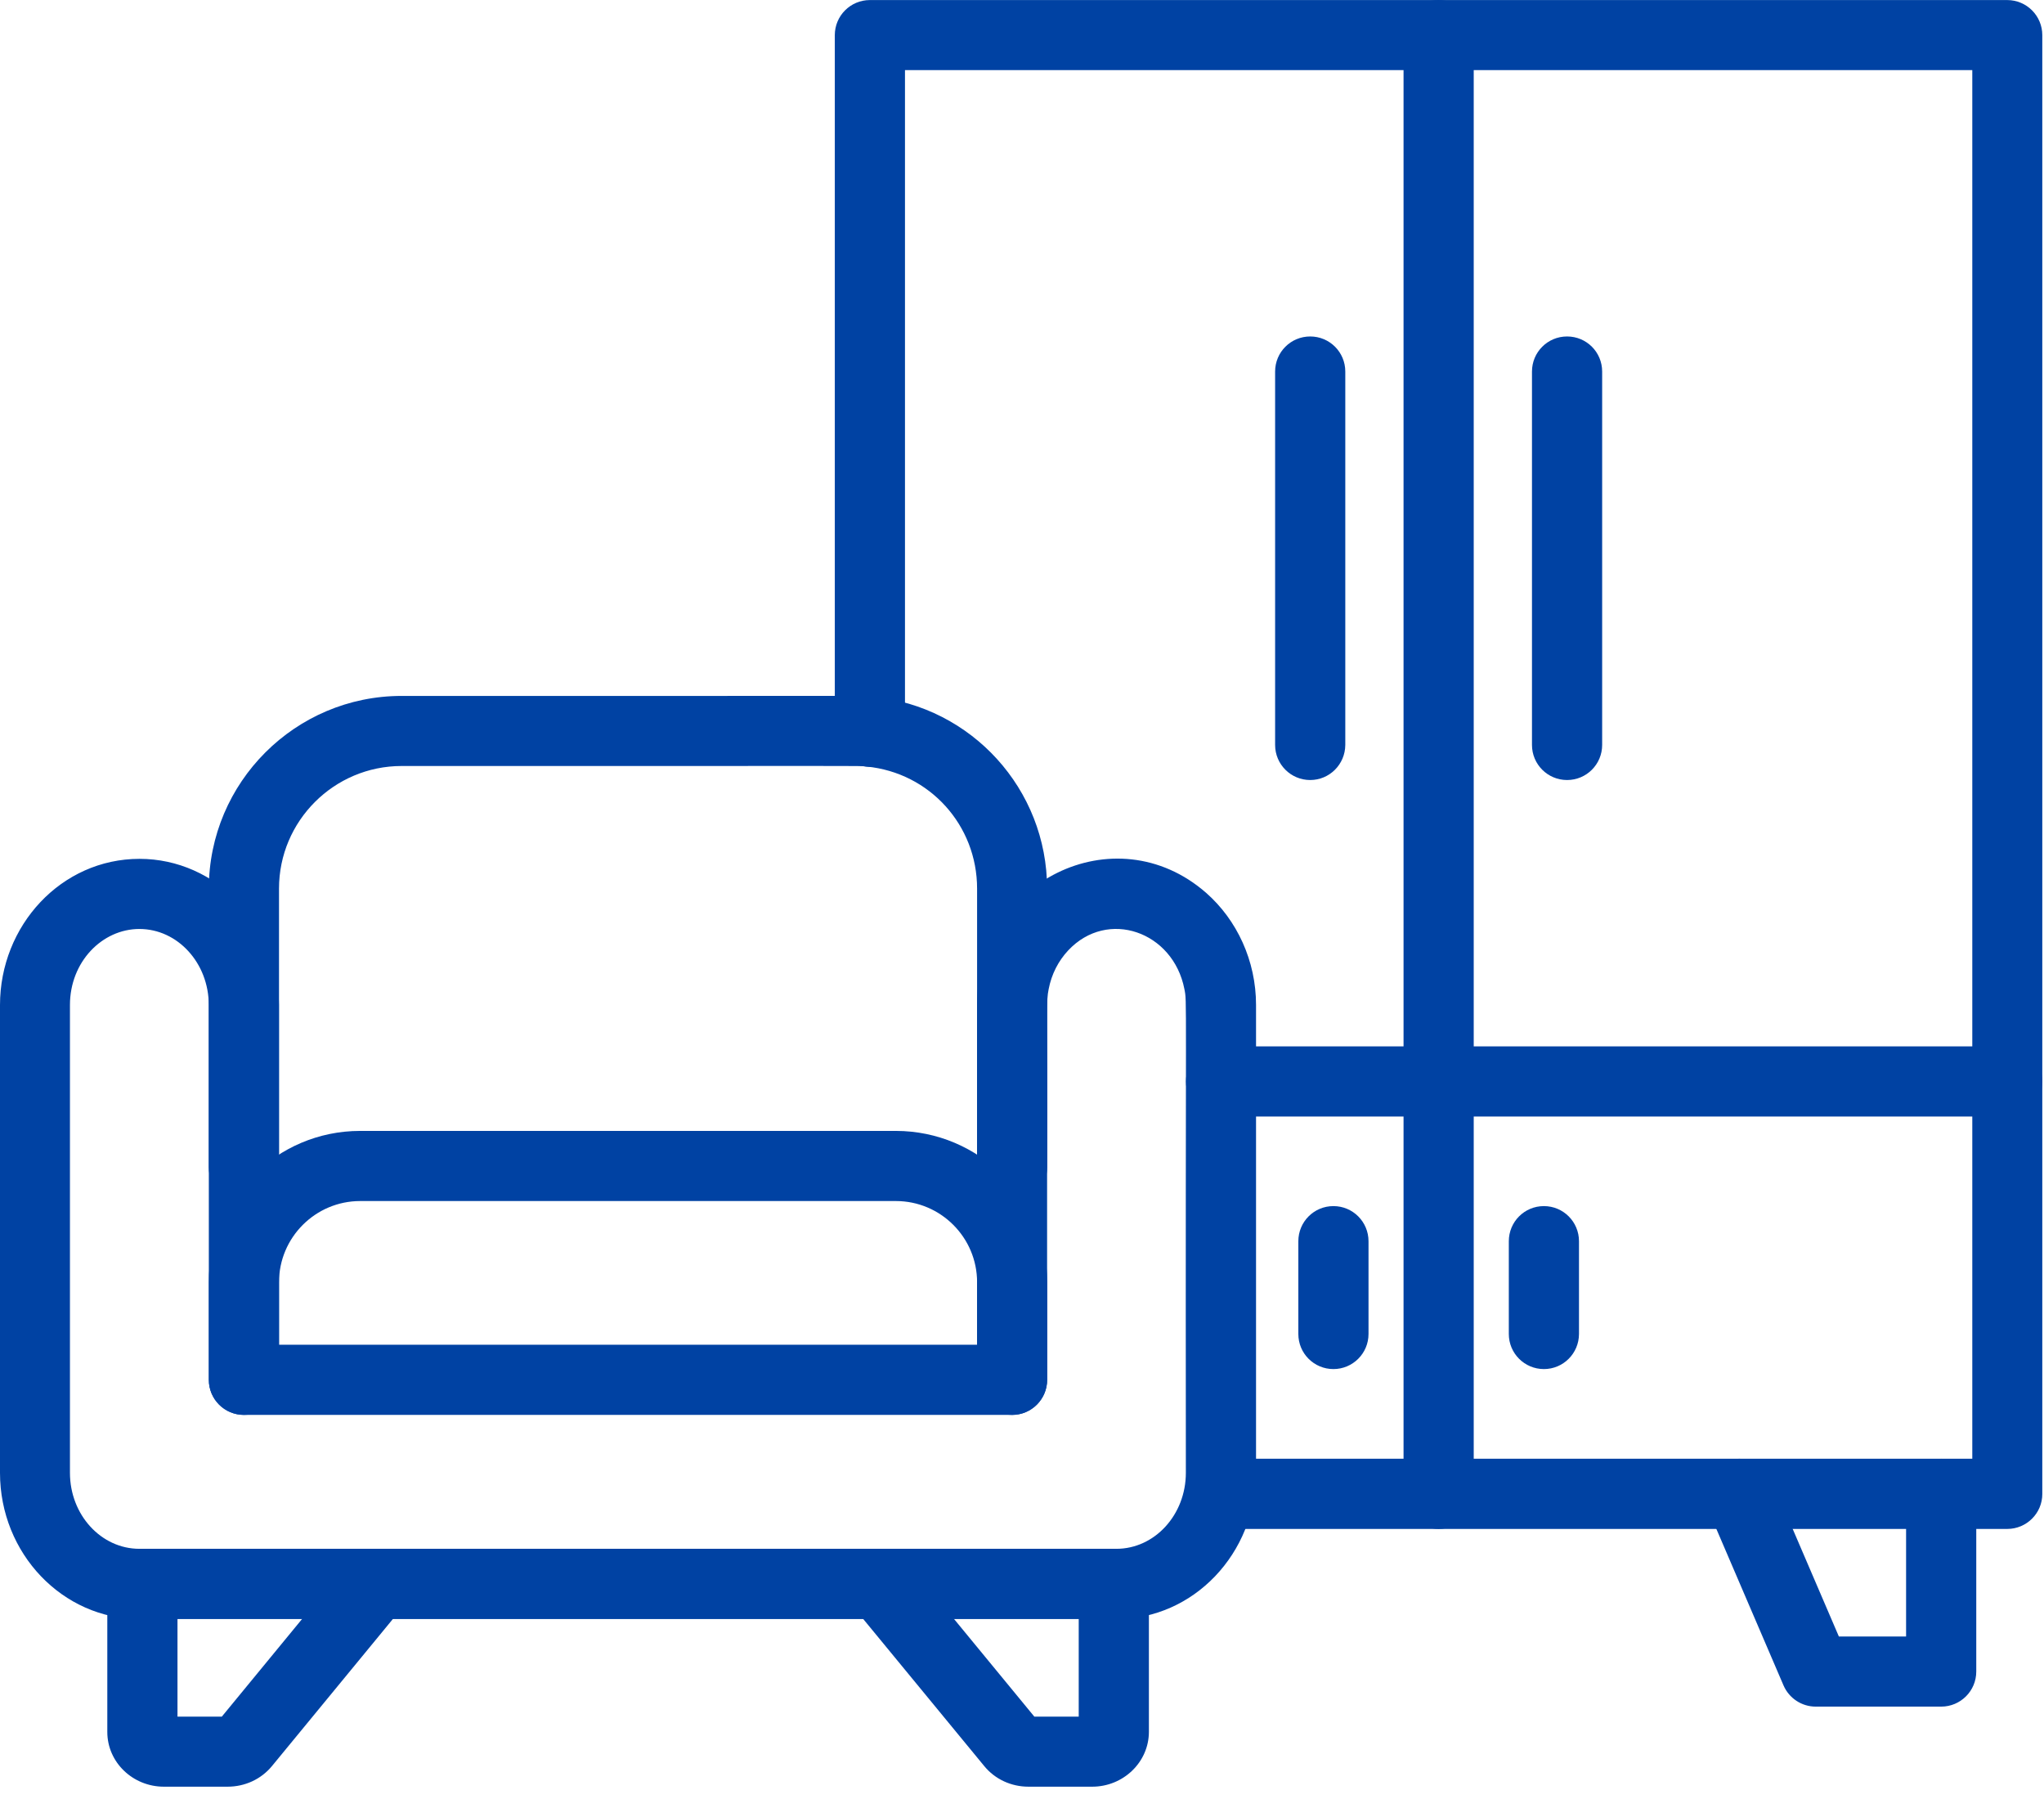
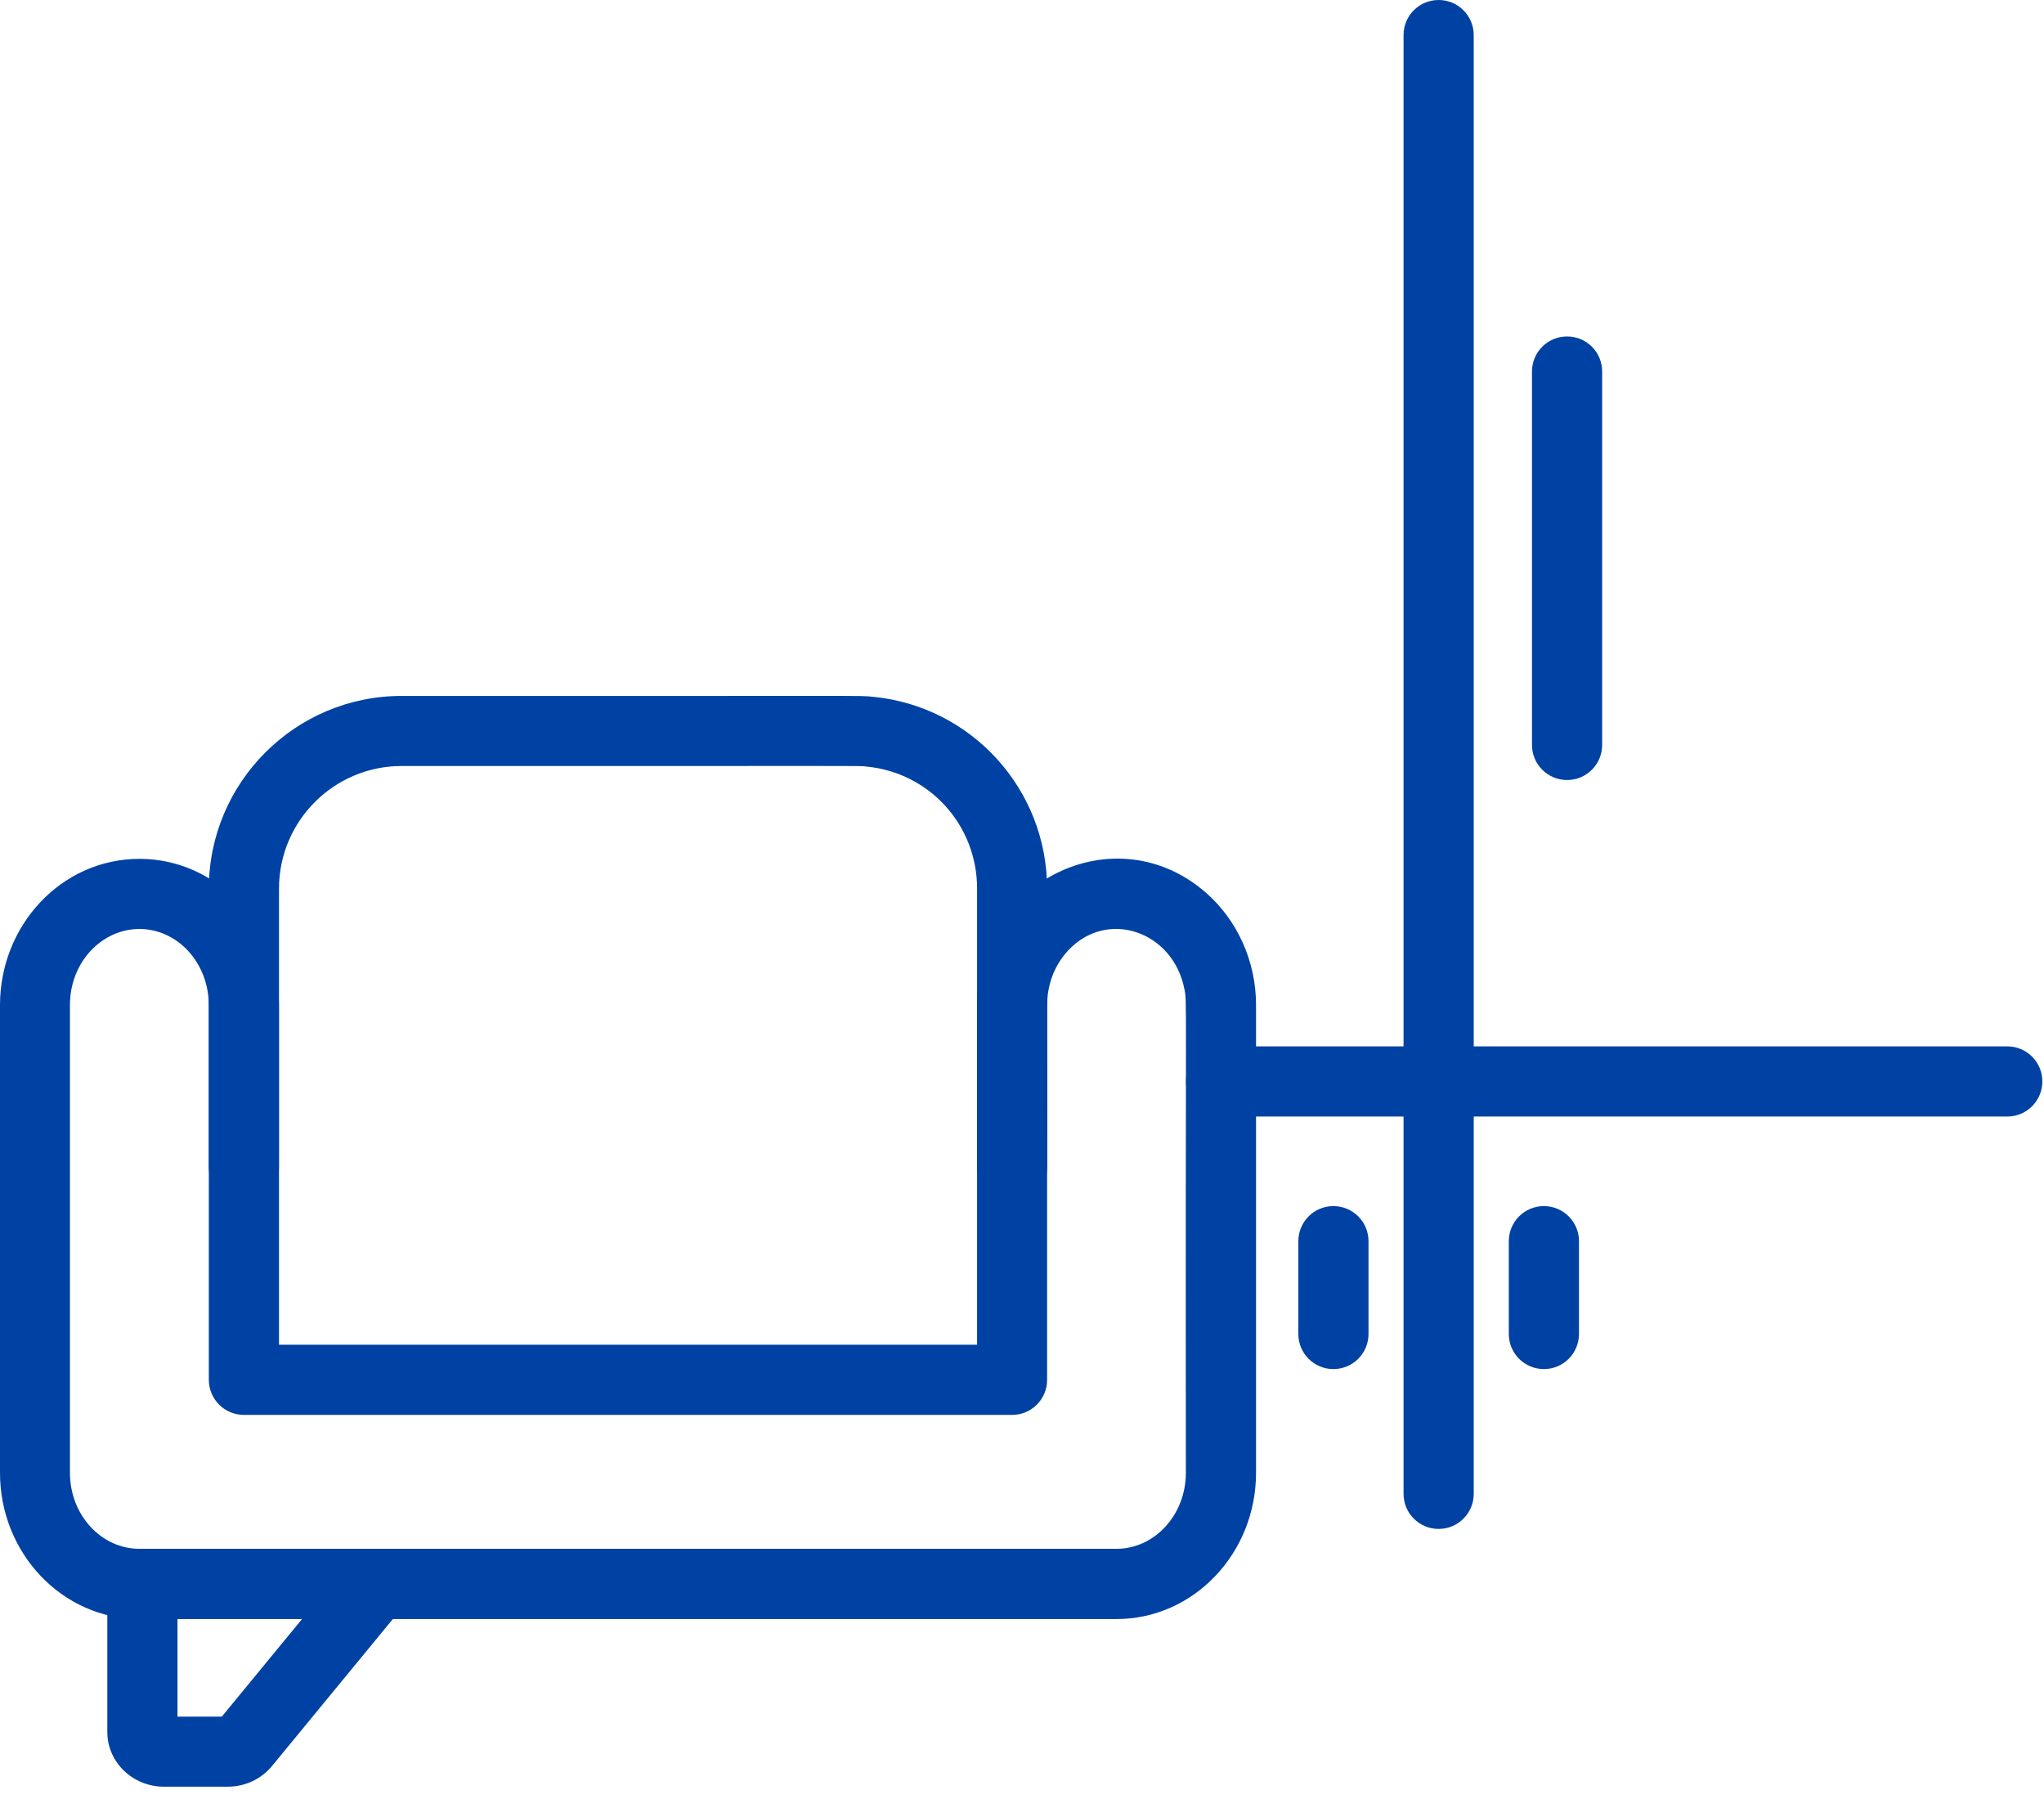
<svg xmlns="http://www.w3.org/2000/svg" width="36" height="32" viewBox="0 0 36 32" fill="none">
  <path fill-rule="evenodd" clip-rule="evenodd" d="M19.665 28.511H2.457C1.102 28.511 0 27.356 0 25.937V17.698C0 16.3 1.077 15.124 2.457 15.124C3.811 15.124 4.913 16.279 4.913 17.698V20.555C4.913 20.896 4.637 21.173 4.295 21.173C3.954 21.173 3.677 20.897 3.677 20.555V17.698C3.677 16.959 3.129 16.359 2.455 16.359C1.799 16.359 1.232 16.938 1.232 17.697V25.936C1.232 26.675 1.78 27.274 2.455 27.274H19.663C20.338 27.274 20.886 26.674 20.886 25.936C20.877 17.263 20.909 17.674 20.86 17.416C20.662 16.403 19.507 15.998 18.814 16.736C18.639 16.923 18.52 17.157 18.47 17.416C18.423 17.663 18.453 17.558 18.444 20.554C18.444 20.895 18.168 21.172 17.826 21.172C17.485 21.172 17.208 20.896 17.208 20.554V17.697C17.208 15.523 19.638 14.322 21.241 15.721C21.787 16.2 22.122 16.92 22.122 17.697V25.936C22.122 27.356 21.021 28.511 19.665 28.511Z" fill="#0042A3" />
  <path fill-rule="evenodd" clip-rule="evenodd" d="M4.008 31.463H2.887C2.337 31.463 1.89 31.031 1.89 30.5V27.893C1.89 27.552 2.165 27.275 2.508 27.275C2.849 27.275 3.126 27.551 3.126 27.893V30.229H3.907L6.15 27.501C6.368 27.238 6.756 27.201 7.019 27.416C7.283 27.634 7.321 28.022 7.104 28.286L4.789 31.101C4.599 31.331 4.315 31.463 4.008 31.463Z" fill="#0042A3" />
-   <path fill-rule="evenodd" clip-rule="evenodd" d="M19.236 31.463H18.114C17.809 31.463 17.524 31.331 17.335 31.1L15.019 28.286C14.801 28.022 14.84 27.633 15.104 27.416C15.366 27.199 15.756 27.238 15.973 27.501L18.217 30.229H18.999V27.893C18.999 27.552 19.274 27.275 19.617 27.275C19.958 27.275 20.235 27.551 20.235 27.893V30.5C20.233 31.031 19.785 31.463 19.236 31.463Z" fill="#0042A3" />
  <path fill-rule="evenodd" clip-rule="evenodd" d="M17.827 24.916H4.296C3.955 24.916 3.678 24.64 3.678 24.298V15.649C3.678 13.778 5.201 12.255 7.073 12.255C15.493 12.26 15.101 12.242 15.382 12.271C17.111 12.441 18.442 13.897 18.442 15.65V24.299C18.443 24.638 18.167 24.916 17.827 24.916ZM17.209 23.68V15.648C17.209 14.53 16.372 13.607 15.263 13.499C15.08 13.48 15.516 13.492 7.074 13.489C5.883 13.489 4.914 14.457 4.914 15.648V23.68H17.209Z" fill="#0042A3" />
-   <path fill-rule="evenodd" clip-rule="evenodd" d="M17.827 24.916C17.485 24.916 17.209 24.64 17.209 24.298V22.58C17.209 21.791 16.567 21.15 15.779 21.15H6.344C5.556 21.15 4.914 21.791 4.914 22.58V24.298C4.914 24.639 4.638 24.916 4.296 24.916C3.955 24.916 3.678 24.64 3.678 24.298V22.58C3.678 21.11 4.874 19.915 6.343 19.915H15.778C17.247 19.915 18.444 21.111 18.444 22.58V24.298C18.443 24.638 18.167 24.916 17.827 24.916Z" fill="#0042A3" />
-   <path fill-rule="evenodd" clip-rule="evenodd" d="M35.353 26.924H21.506C21.165 26.924 20.888 26.648 20.888 26.306C20.888 25.965 21.164 25.688 21.506 25.688H34.737V1.235H15.939V12.885C15.939 13.226 15.663 13.503 15.321 13.503C14.98 13.503 14.703 13.227 14.703 12.885V0.619C14.703 0.278 14.979 0.001 15.321 0.001H35.352C35.693 0.001 35.97 0.277 35.97 0.619V26.308C35.971 26.647 35.694 26.924 35.353 26.924Z" fill="#0042A3" />
-   <path fill-rule="evenodd" clip-rule="evenodd" d="M34.189 30.053H31.98C31.733 30.053 31.51 29.906 31.412 29.679L30.069 26.55C29.934 26.238 30.079 25.873 30.393 25.739C30.705 25.604 31.07 25.749 31.204 26.063L32.387 28.818H33.571V26.307C33.571 25.966 33.846 25.689 34.189 25.689C34.53 25.689 34.807 25.965 34.807 26.307V29.436C34.807 29.776 34.531 30.053 34.189 30.053Z" fill="#0042A3" />
  <path fill-rule="evenodd" clip-rule="evenodd" d="M35.353 19.662H21.506C21.165 19.662 20.888 19.387 20.888 19.044C20.888 18.703 21.164 18.426 21.506 18.426H35.353C35.694 18.426 35.971 18.702 35.971 19.044C35.971 19.386 35.694 19.662 35.353 19.662Z" fill="#0042A3" />
  <path fill-rule="evenodd" clip-rule="evenodd" d="M25.338 26.924C24.997 26.924 24.72 26.648 24.72 26.306V0.618C24.72 0.277 24.995 0 25.338 0C25.679 0 25.956 0.276 25.956 0.618V26.307C25.956 26.647 25.68 26.924 25.338 26.924Z" fill="#0042A3" />
  <path fill-rule="evenodd" clip-rule="evenodd" d="M23.485 24.109C23.143 24.109 22.867 23.833 22.867 23.491V21.858C22.867 21.516 23.142 21.239 23.485 21.239C23.826 21.239 24.103 21.515 24.103 21.858V23.491C24.103 23.833 23.825 24.109 23.485 24.109Z" fill="#0042A3" />
  <path fill-rule="evenodd" clip-rule="evenodd" d="M27.192 24.109C26.851 24.109 26.574 23.833 26.574 23.491V21.858C26.574 21.516 26.849 21.239 27.192 21.239C27.533 21.239 27.81 21.515 27.81 21.858V23.491C27.809 23.833 27.533 24.109 27.192 24.109Z" fill="#0042A3" />
-   <path fill-rule="evenodd" clip-rule="evenodd" d="M23.076 13.736C22.735 13.736 22.458 13.46 22.458 13.118V6.543C22.458 6.201 22.734 5.925 23.076 5.925C23.417 5.925 23.694 6.2 23.694 6.543V13.118C23.692 13.46 23.416 13.736 23.076 13.736Z" fill="#0042A3" />
  <path fill-rule="evenodd" clip-rule="evenodd" d="M27.6 13.736C27.259 13.736 26.982 13.46 26.982 13.118V6.543C26.982 6.201 27.258 5.925 27.6 5.925C27.942 5.925 28.218 6.2 28.218 6.543V13.118C28.218 13.46 27.942 13.736 27.6 13.736Z" fill="#0042A3" />
</svg>